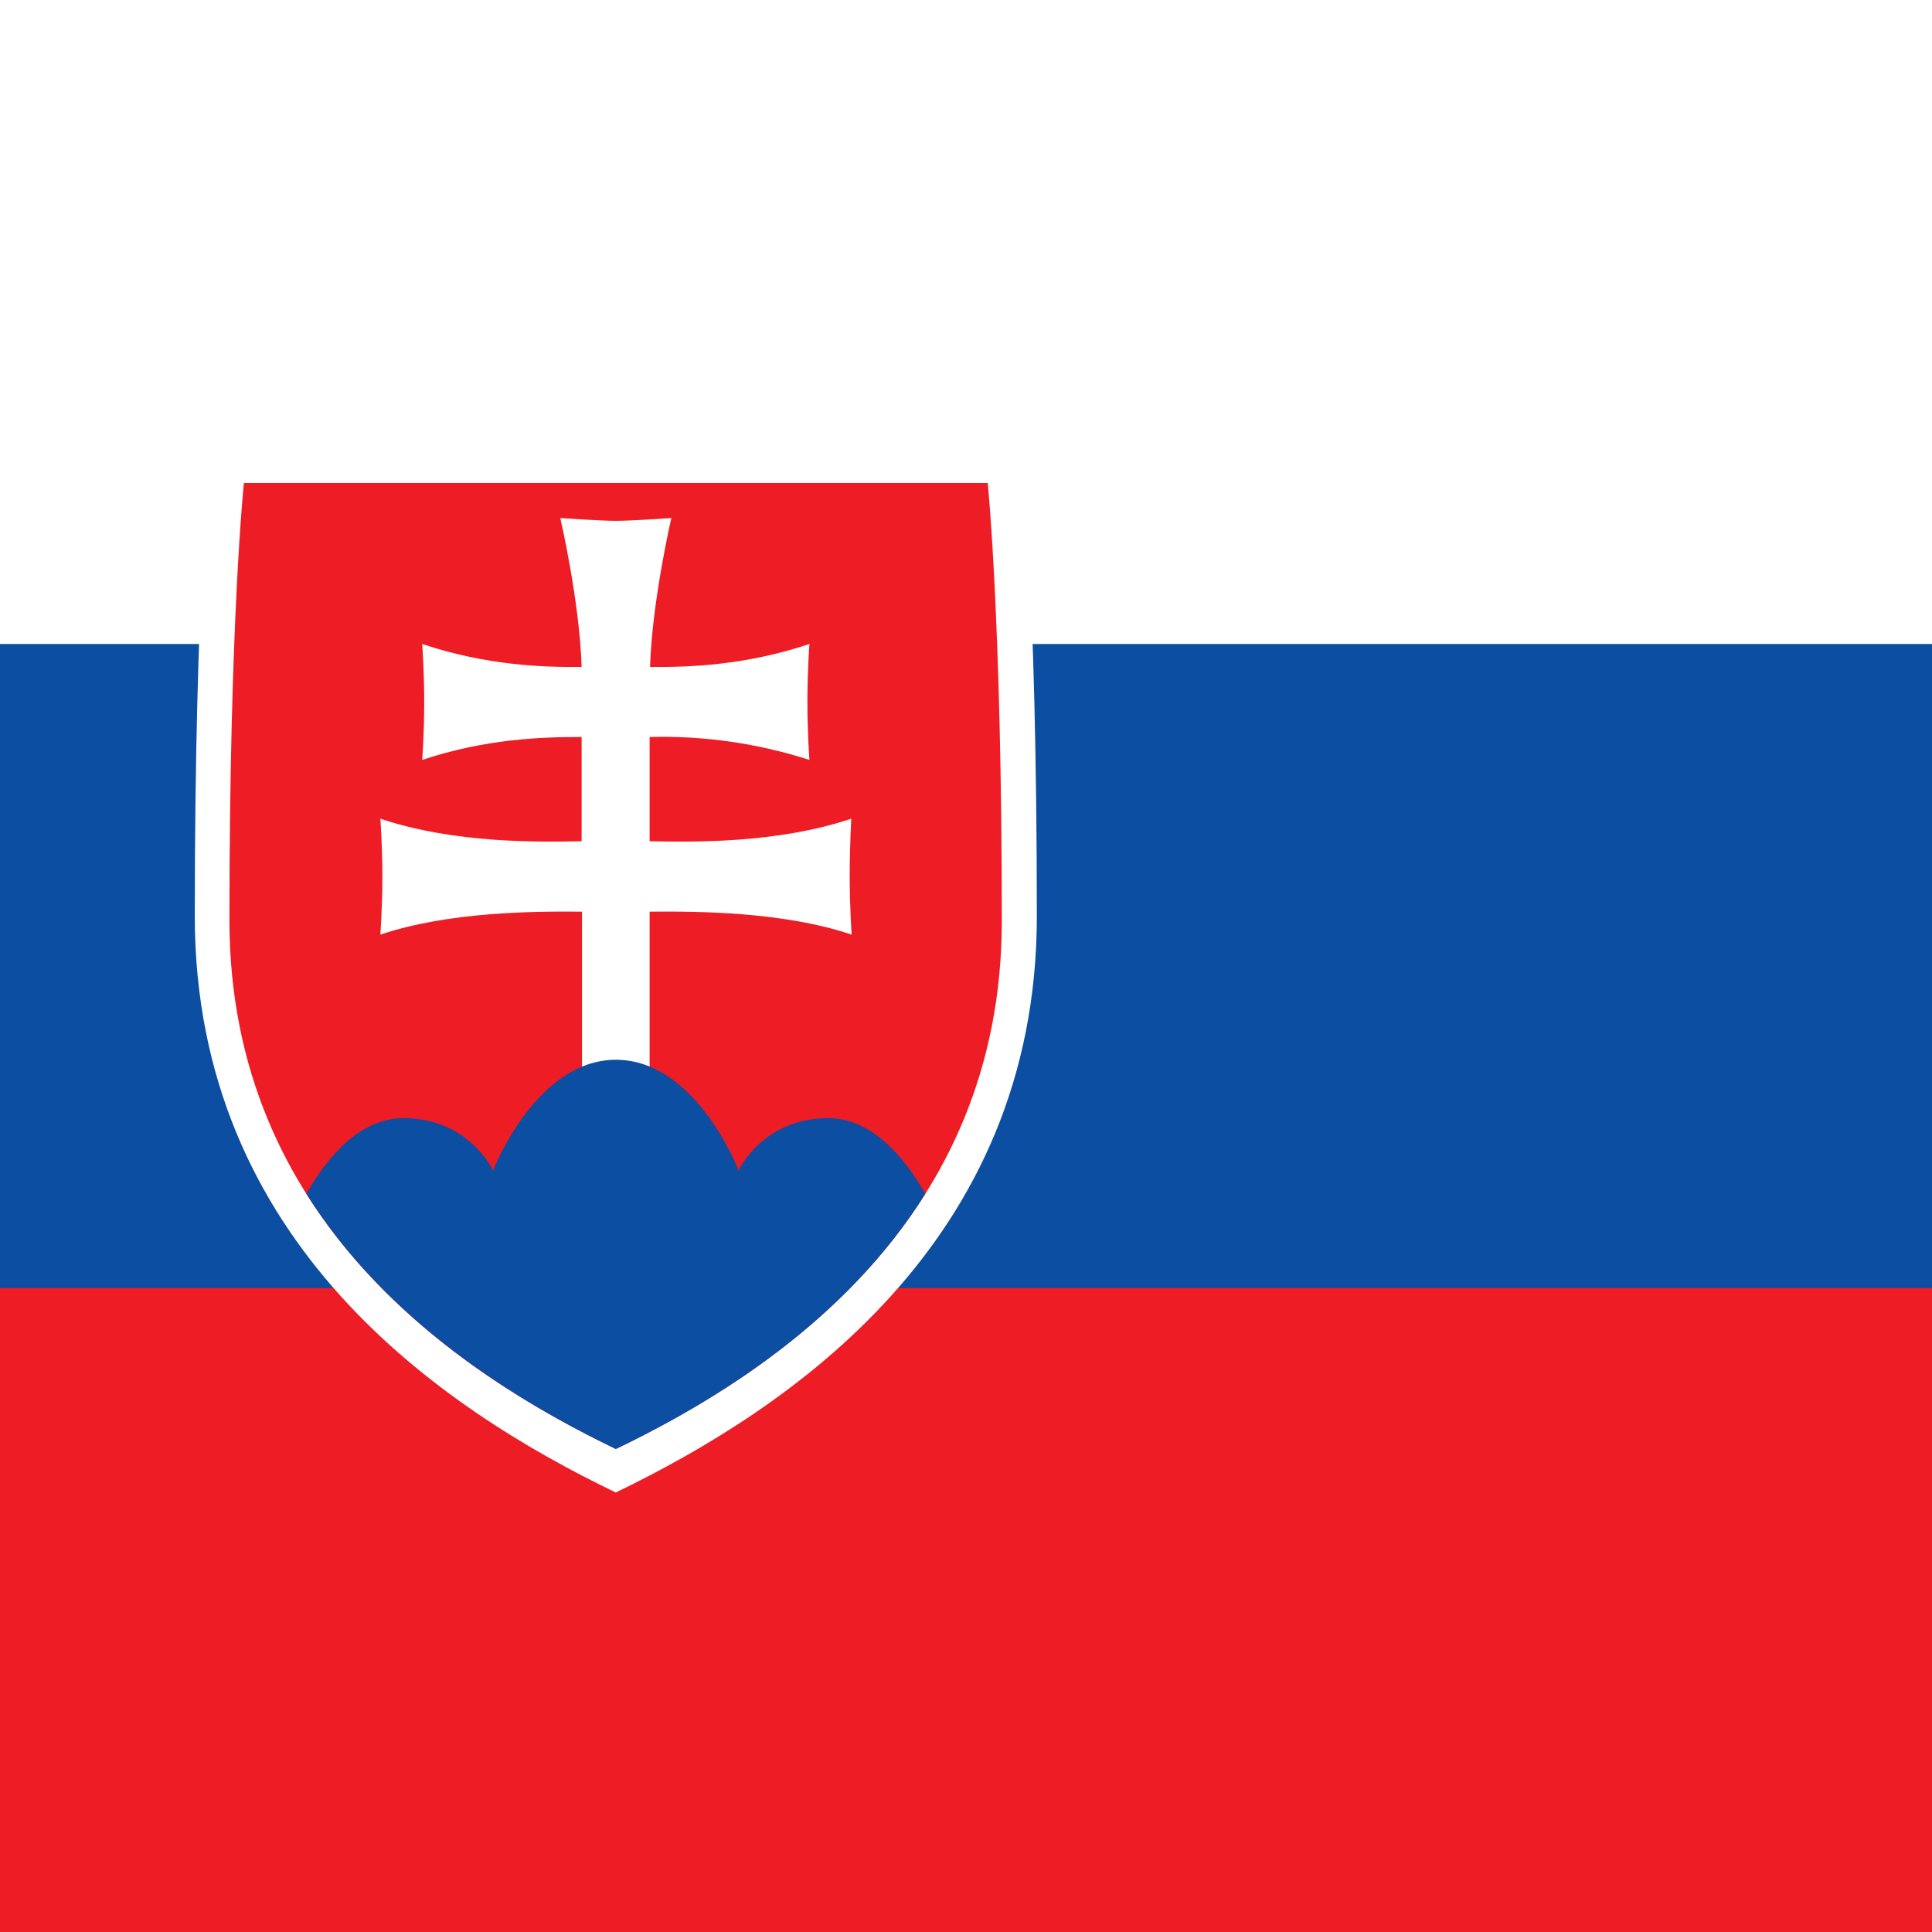
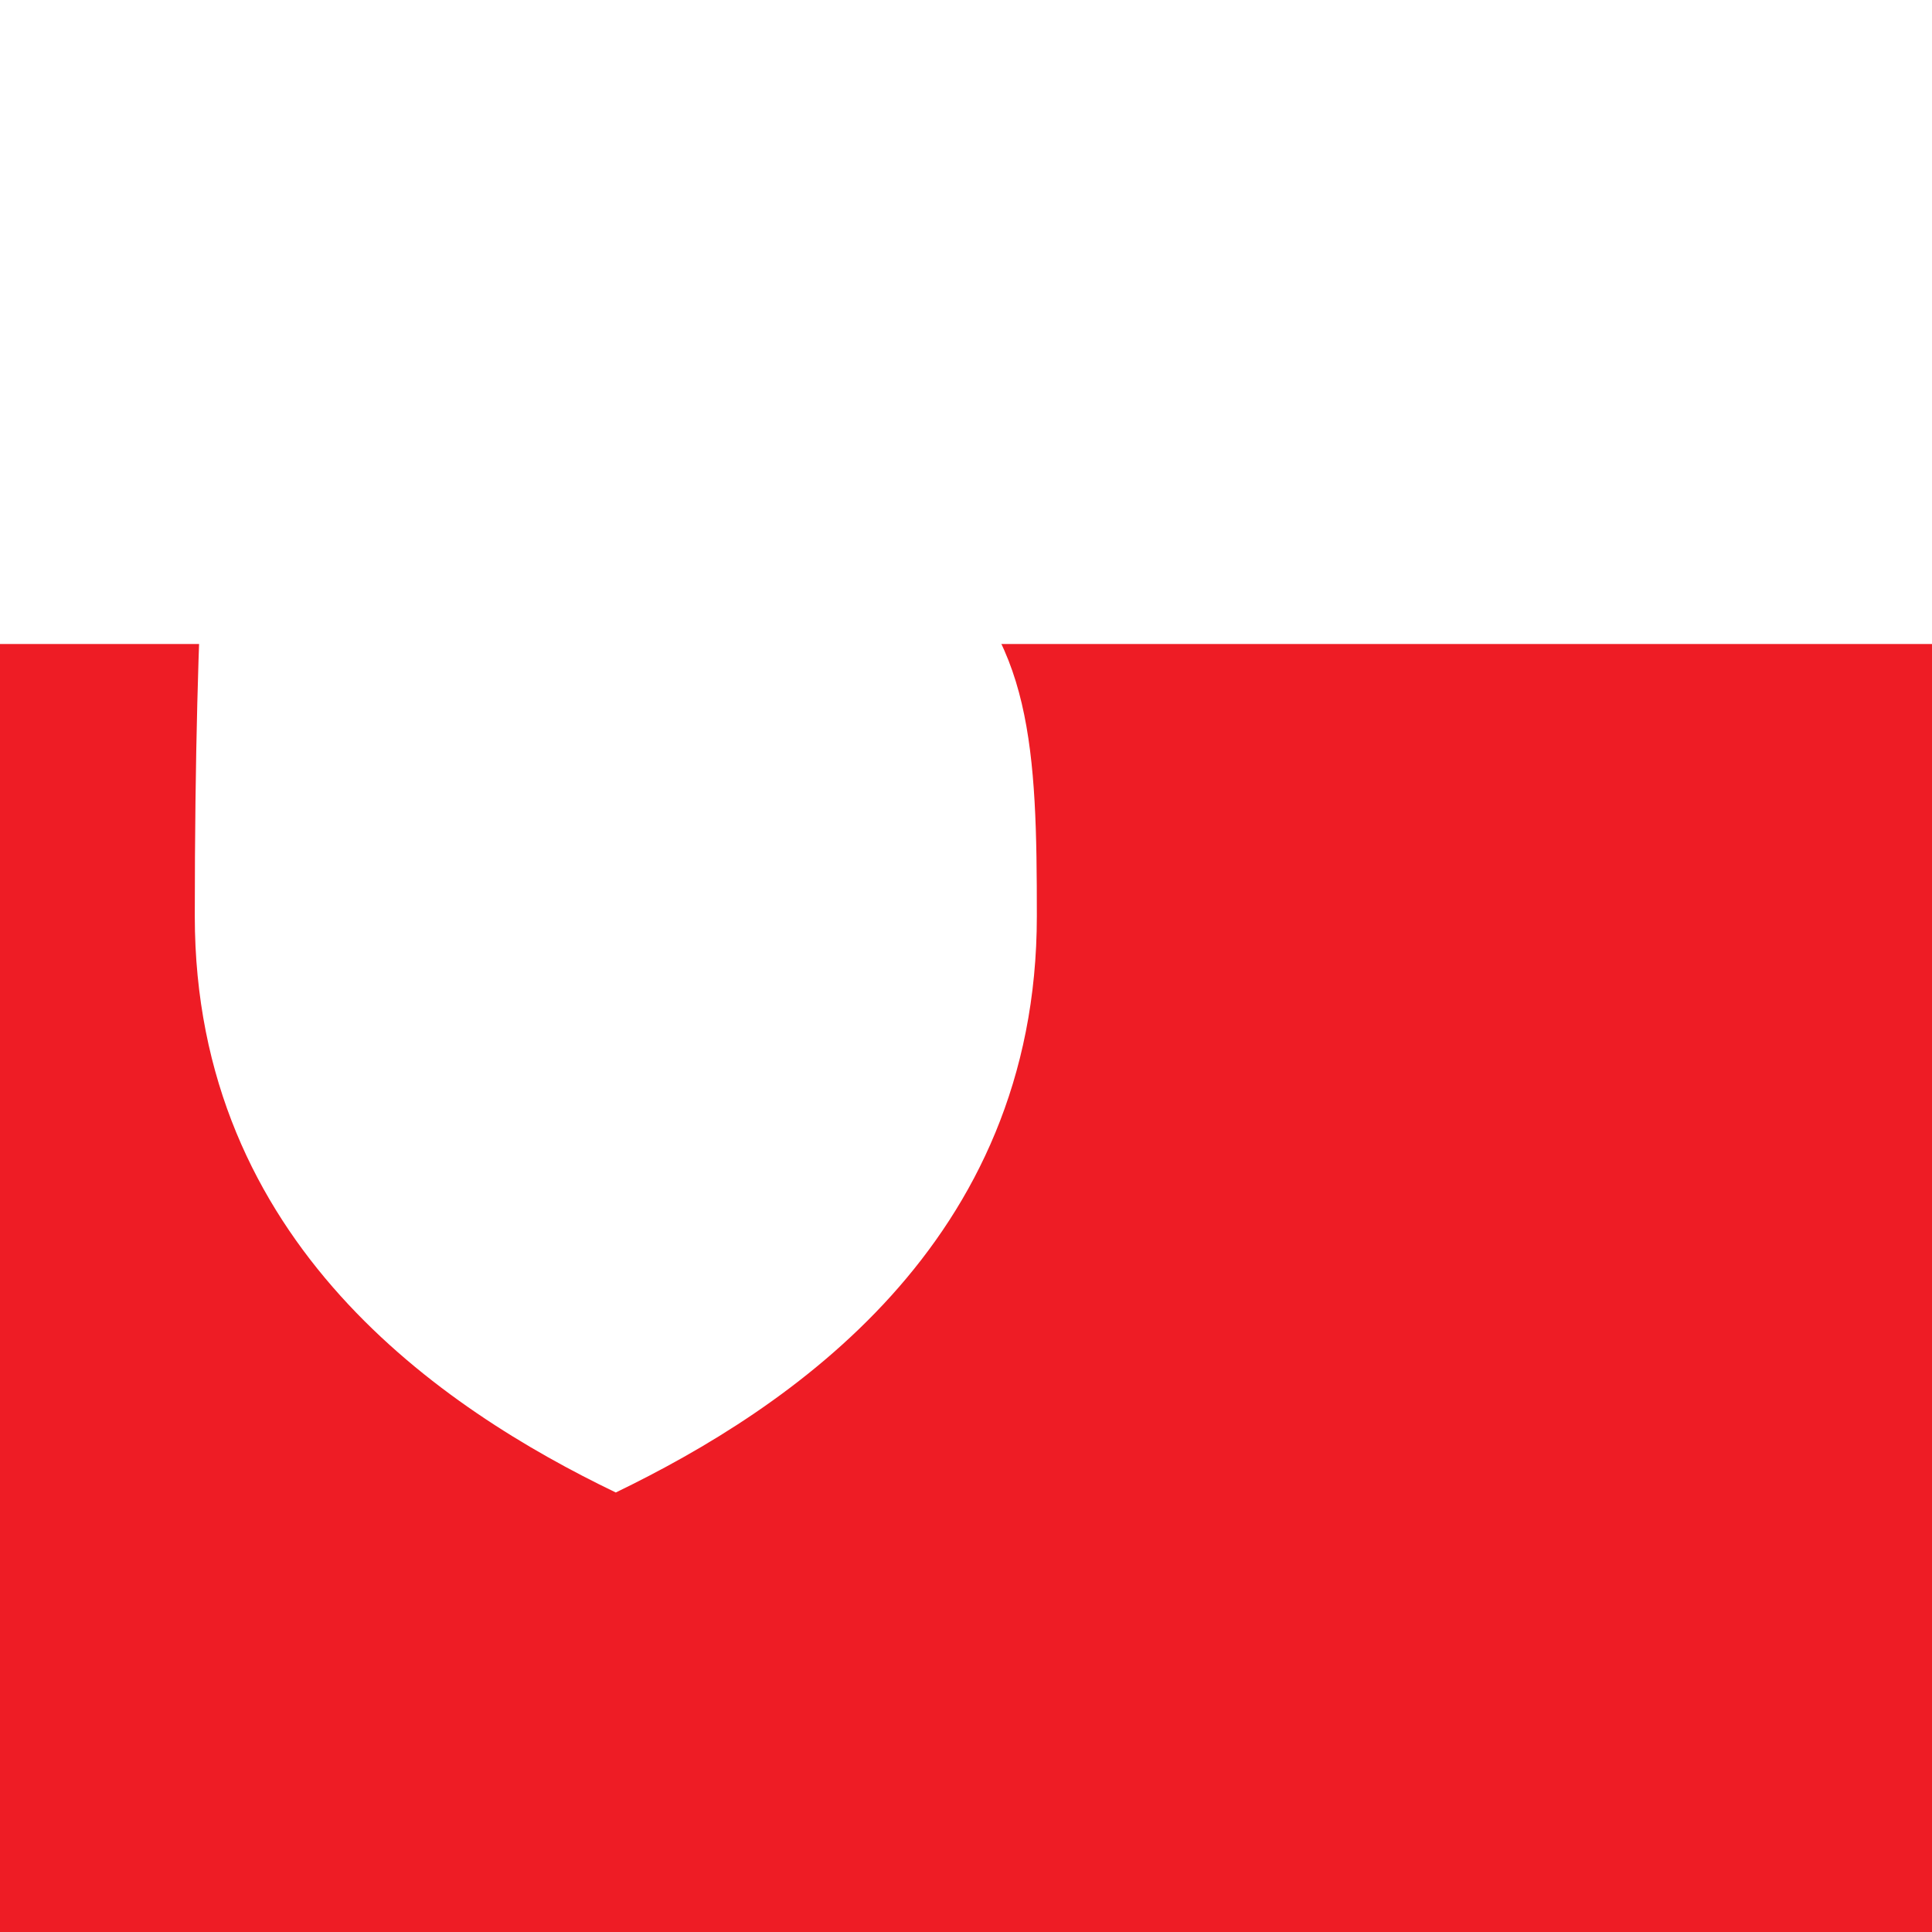
<svg xmlns="http://www.w3.org/2000/svg" width="45" height="45" viewBox="0 0 45 45" fill="none">
  <rect x="0" y="0" width="45" height="45" fill="#333333" stroke="none" />
  <g clip-path="url(#clip0_19043_168212)">
    <path d="M-7.5 0H52.5V45H-7.5V0Z" fill="#EE1C25" />
-     <path d="M-7.5 0H52.5V30H-7.5V0Z" fill="#0B4EA2" />
    <path d="M-7.5 0H52.5V15H-7.5V0Z" fill="white" />
-     <path d="M14.343 34.763C10.312 32.822 4.537 28.959 4.537 21.337C4.537 13.706 4.912 10.238 4.912 10.238H23.784C23.784 10.238 24.15 13.706 24.15 21.337C24.15 28.969 18.375 32.812 14.343 34.763Z" fill="white" />
-     <path d="M14.344 33.75C10.641 31.969 5.344 28.425 5.344 21.431C5.344 14.438 5.681 11.25 5.681 11.25H23.006C23.006 11.25 23.334 14.438 23.334 21.431C23.344 28.434 18.047 31.969 14.344 33.75Z" fill="#EE1C25" />
-     <path d="M15.131 19.594C16.134 19.613 18.094 19.65 19.828 19.069C19.828 19.069 19.791 19.697 19.791 20.419C19.791 21.141 19.837 21.769 19.837 21.769C18.244 21.234 16.266 21.225 15.131 21.234V25.097H13.556V21.234C12.431 21.225 10.453 21.234 8.859 21.769C8.859 21.769 8.906 21.141 8.906 20.419C8.906 19.688 8.859 19.069 8.859 19.069C10.594 19.65 12.553 19.613 13.547 19.594V17.166C12.637 17.166 11.325 17.203 9.834 17.7C9.834 17.7 9.881 17.081 9.881 16.35C9.881 15.628 9.834 15 9.834 15C11.325 15.497 12.637 15.544 13.547 15.534C13.5 13.997 13.05 12.066 13.05 12.066C13.05 12.066 13.978 12.131 14.344 12.131C14.719 12.131 15.637 12.066 15.637 12.066C15.637 12.066 15.188 13.997 15.141 15.534C16.05 15.544 17.363 15.497 18.853 15C18.853 15 18.806 15.628 18.806 16.35C18.806 17.081 18.853 17.7 18.853 17.7C17.652 17.313 16.393 17.132 15.131 17.166V19.603V19.594Z" fill="white" />
-     <path d="M14.344 24.684C12.479 24.684 11.485 27.262 11.485 27.262C11.485 27.262 10.922 26.044 9.404 26.044C8.372 26.044 7.622 26.953 7.135 27.806C9.01 30.778 12 32.616 14.344 33.75C16.688 32.625 19.688 30.778 21.553 27.806C21.066 26.962 20.316 26.044 19.285 26.044C17.766 26.044 17.203 27.262 17.203 27.262C17.203 27.262 16.219 24.684 14.344 24.684Z" fill="#0B4EA2" />
+     <path d="M14.343 34.763C10.312 32.822 4.537 28.959 4.537 21.337C4.537 13.706 4.912 10.238 4.912 10.238C23.784 10.238 24.15 13.706 24.15 21.337C24.15 28.969 18.375 32.812 14.343 34.763Z" fill="white" />
  </g>
  <defs>
    <clipPath id="clip0_19043_168212">
      <rect width="60" height="45" fill="white" transform="translate(-7.5)" />
    </clipPath>
  </defs>
</svg>